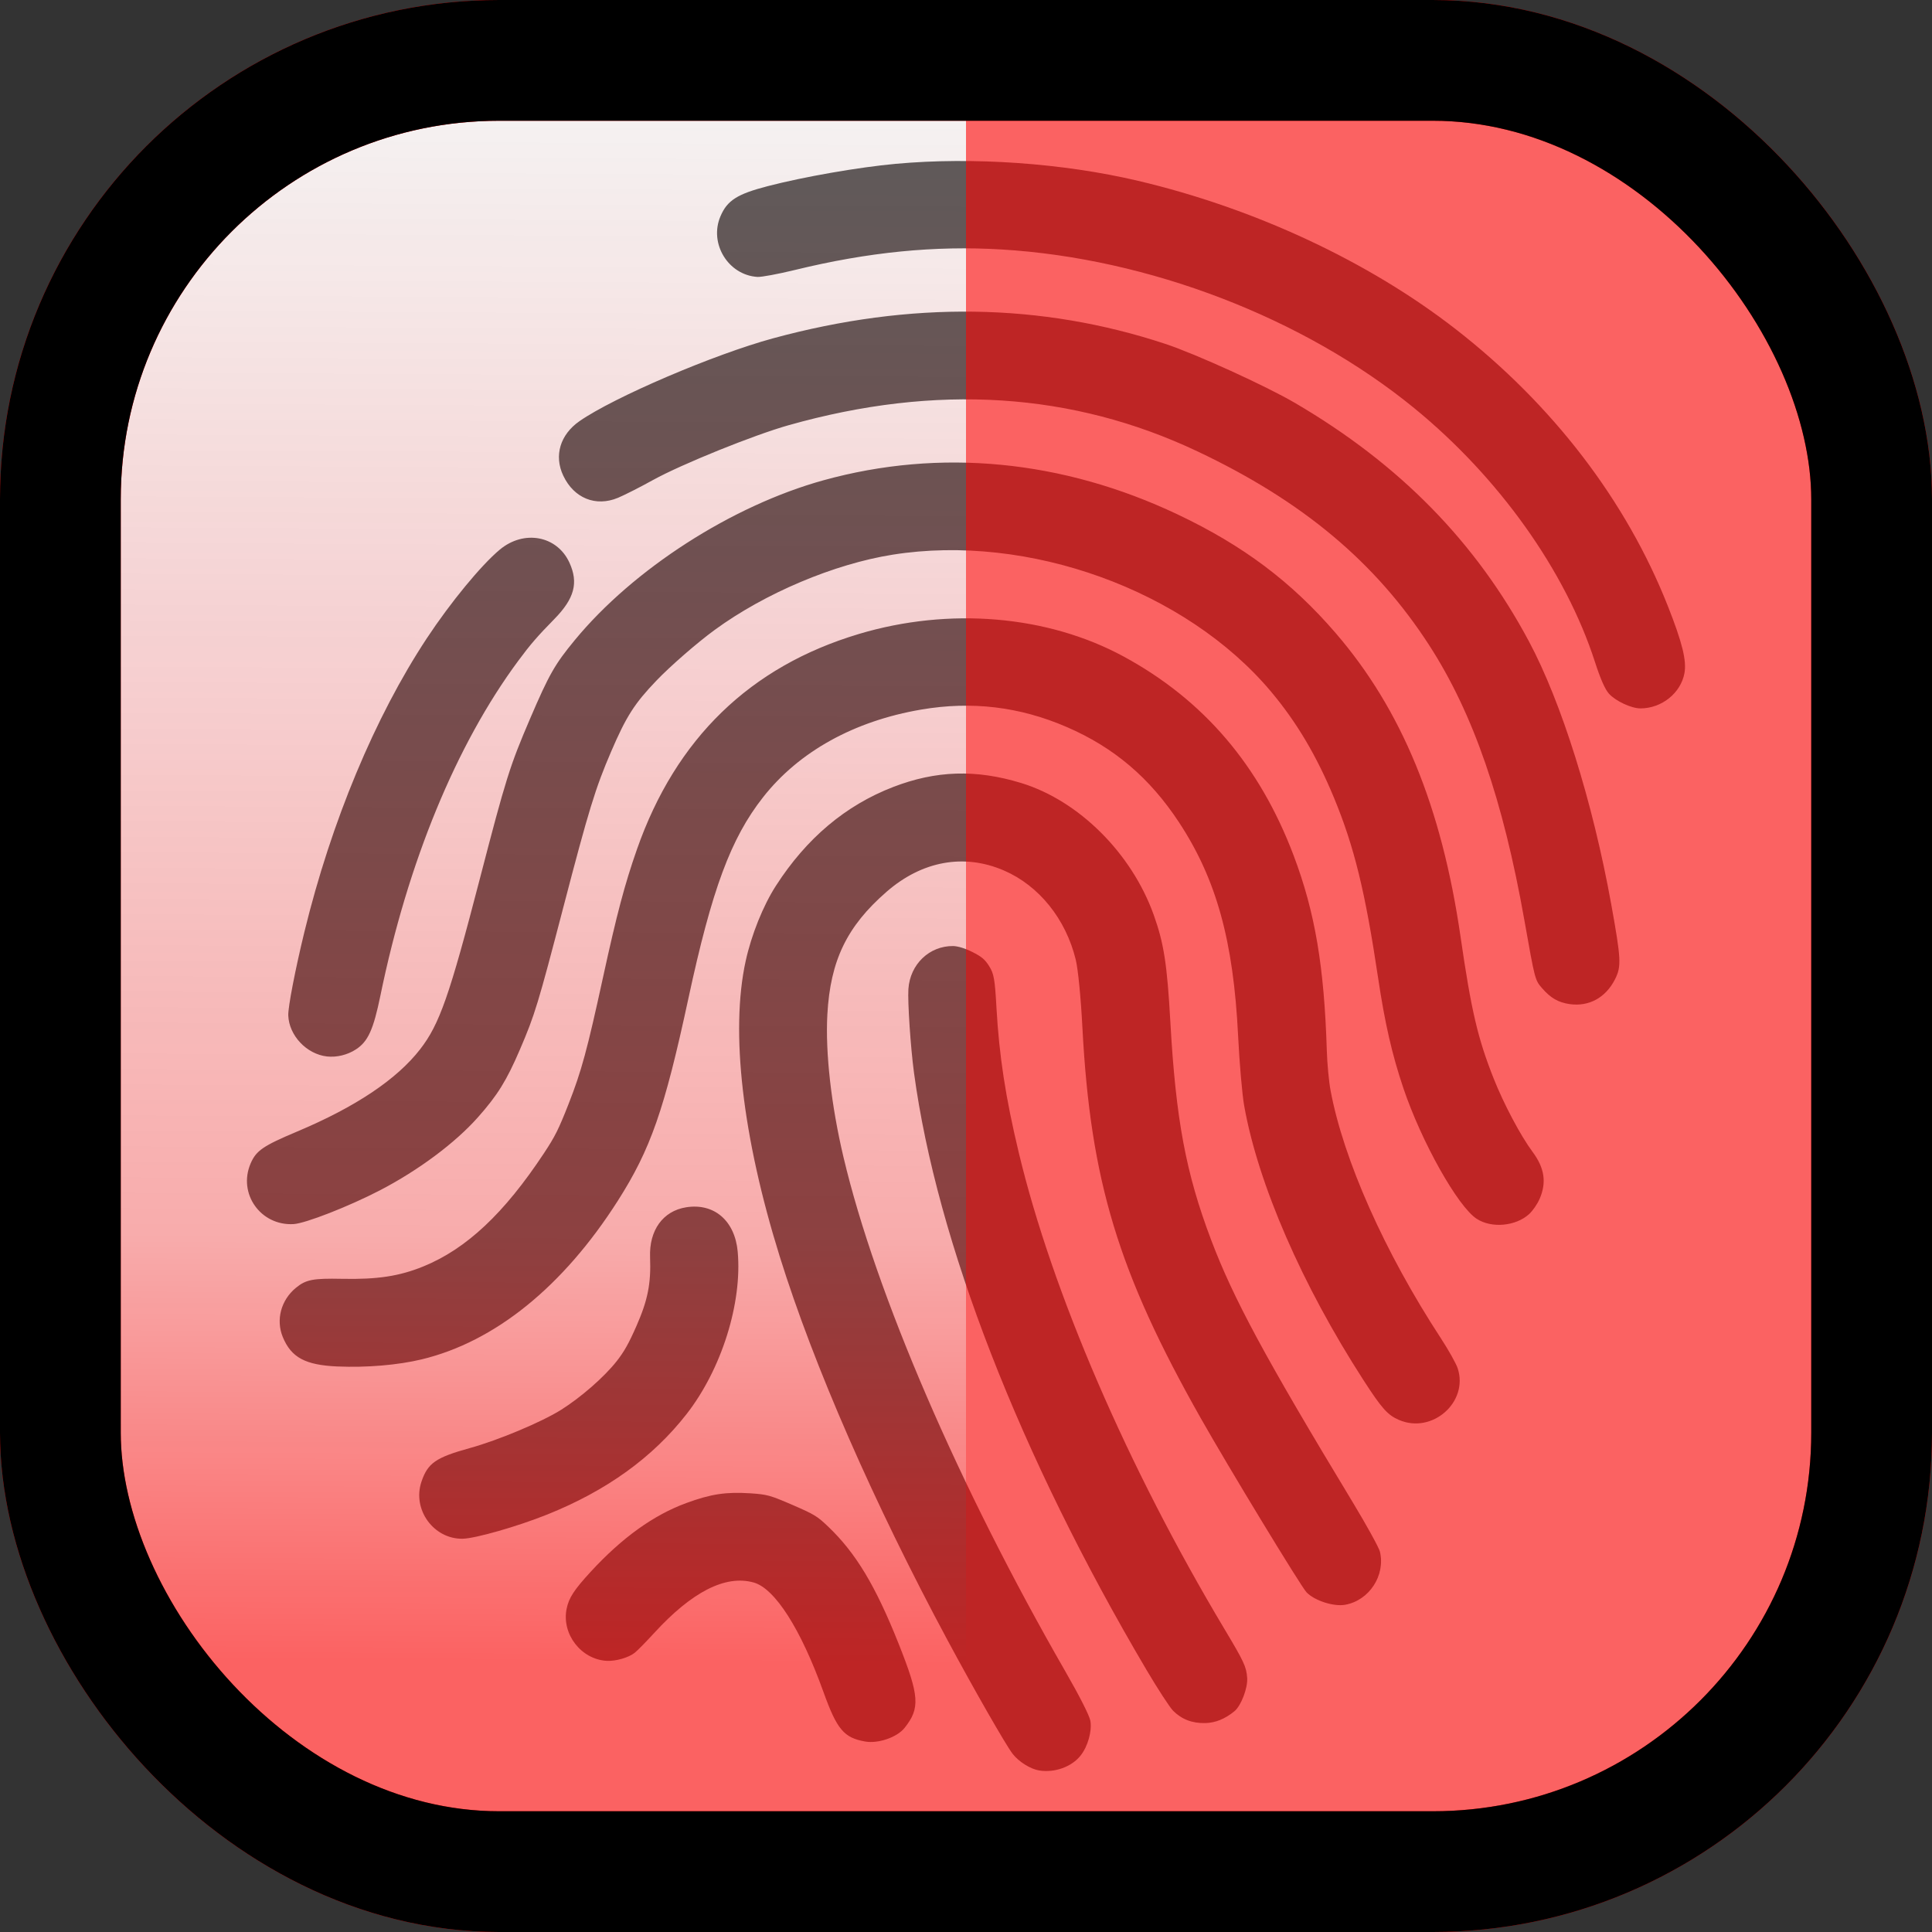
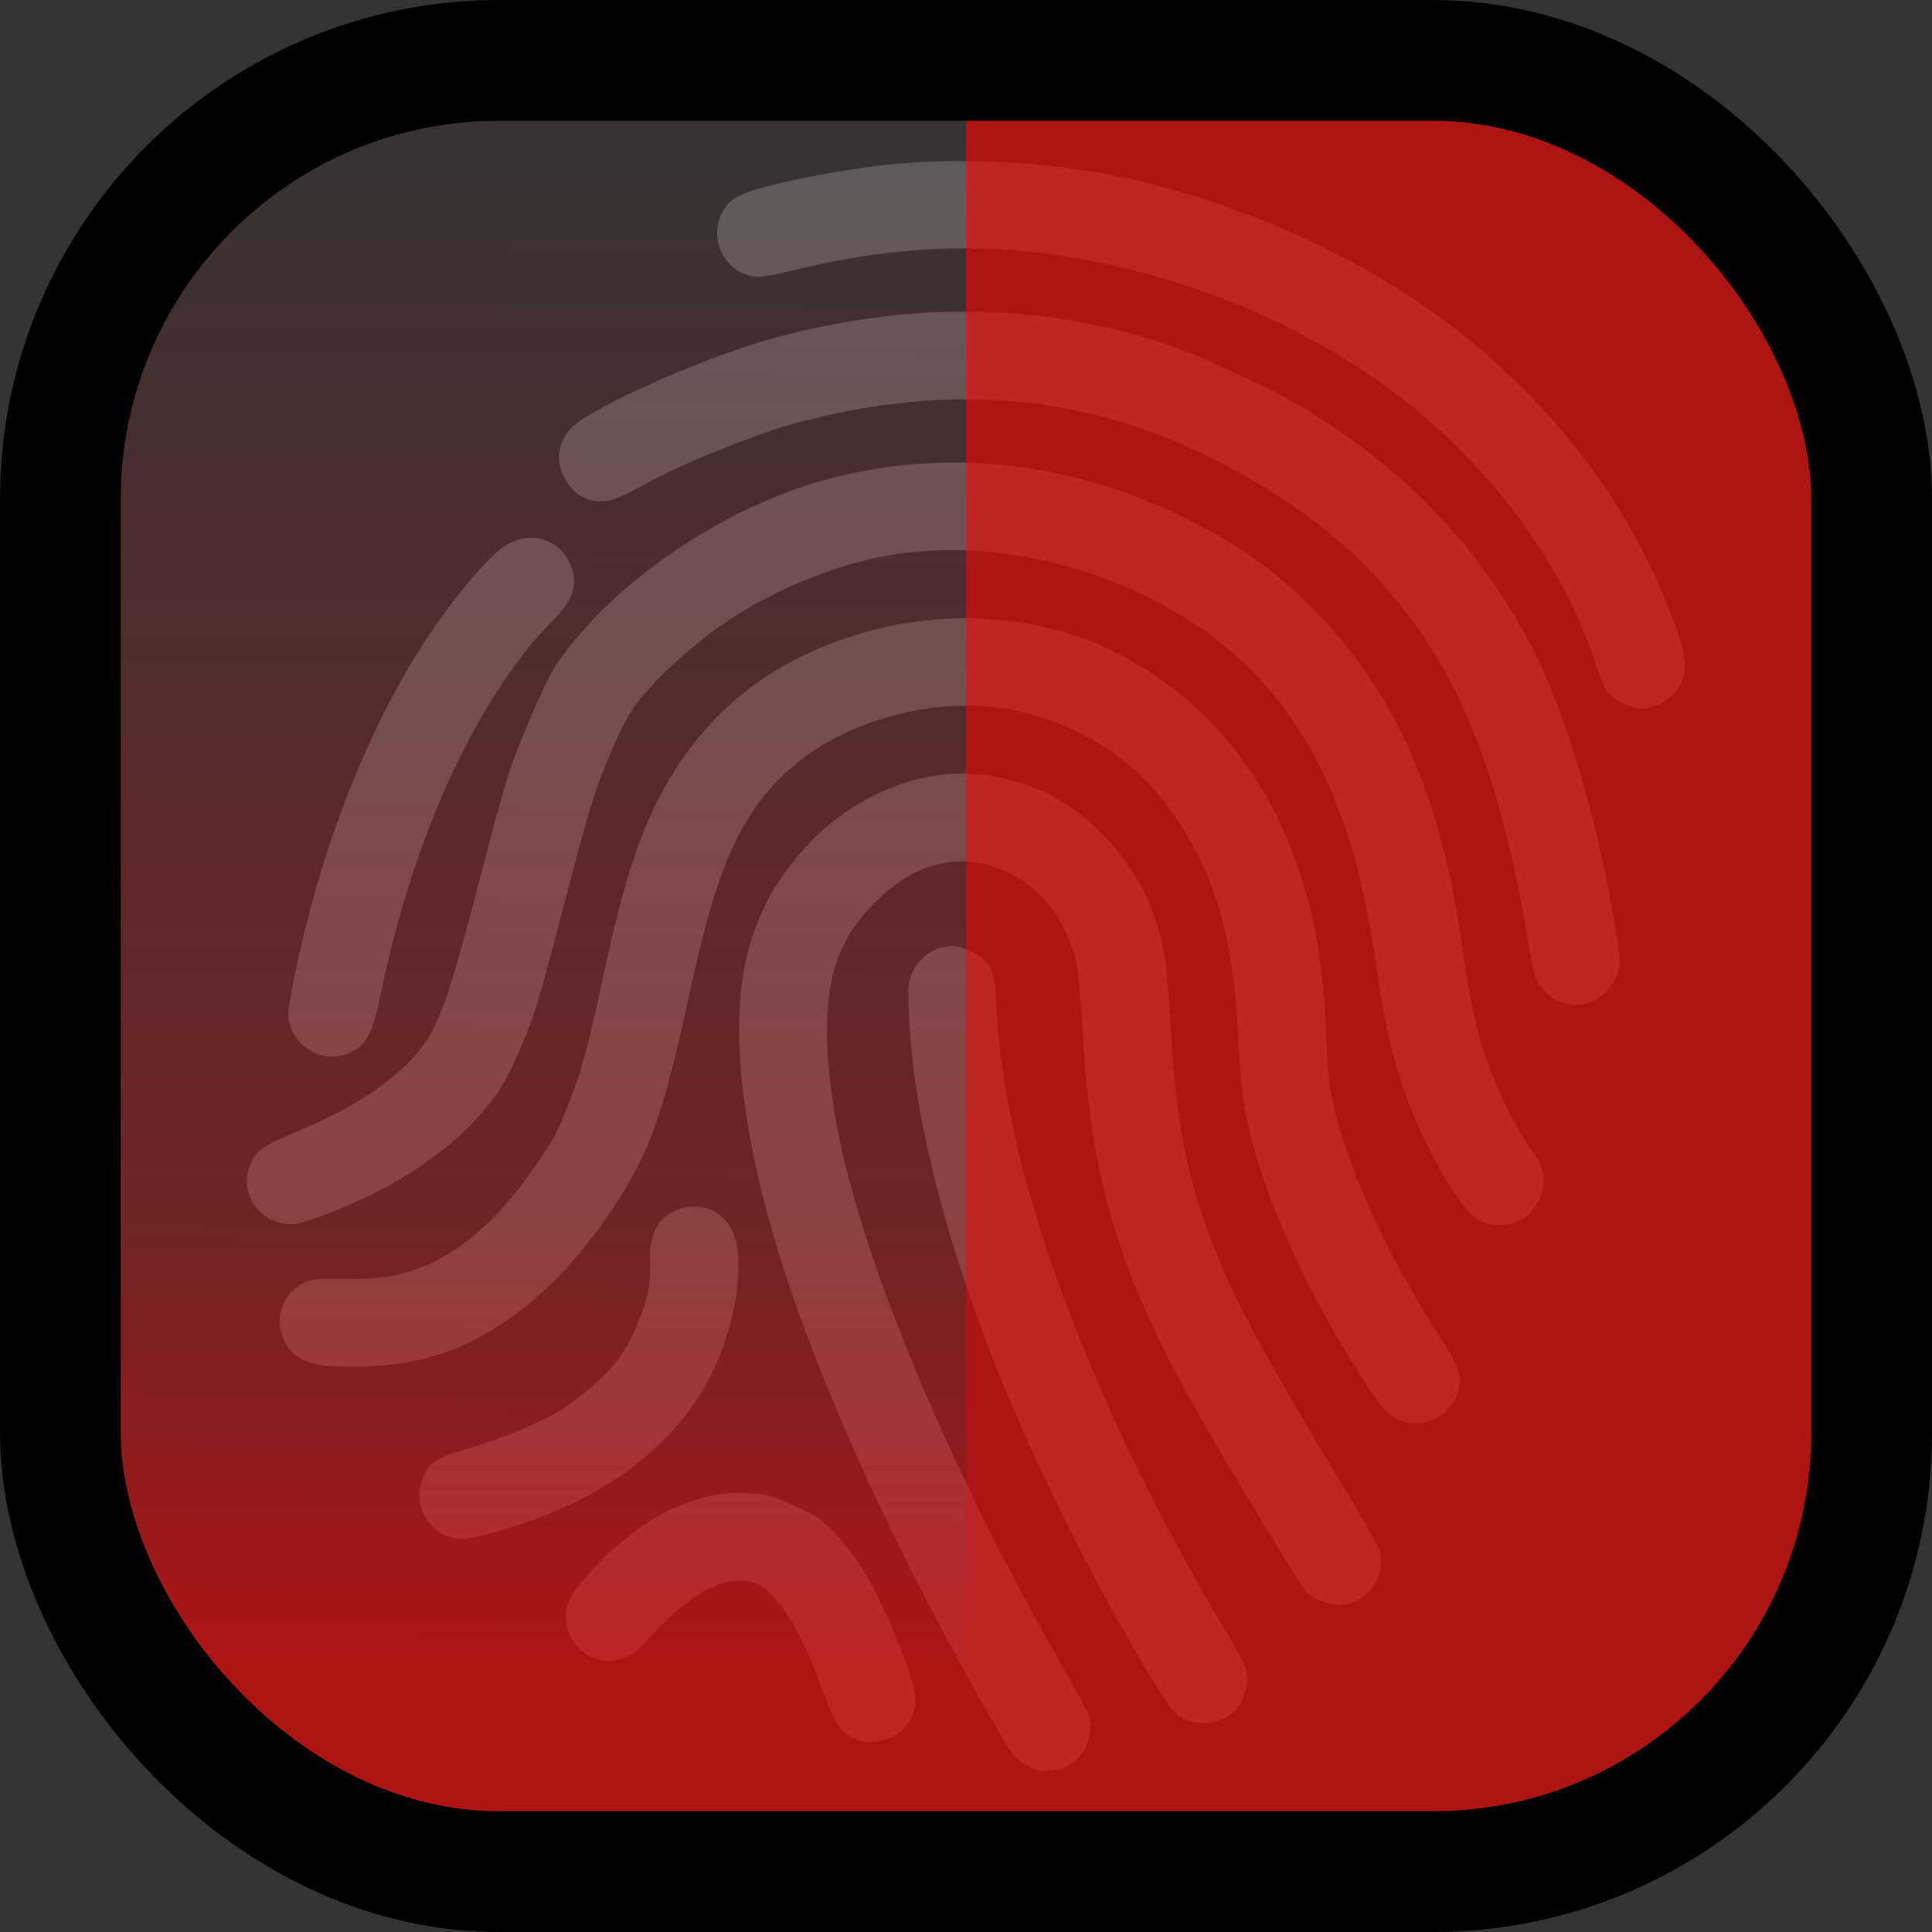
<svg xmlns="http://www.w3.org/2000/svg" xmlns:ns1="http://www.inkscape.org/namespaces/inkscape" xmlns:ns2="http://sodipodi.sourceforge.net/DTD/sodipodi-0.dtd" xmlns:xlink="http://www.w3.org/1999/xlink" version="1.1" width="96" height="96" id="svg2" ns1:version="0.48.4 r9939" ns2:docname="icon.svg">
  <rect width="100%" height="100%" fill="#333333" stroke="none" />
  <ns2:namedview pagecolor="#ffffff" bordercolor="#666666" borderopacity="1" objecttolerance="10" gridtolerance="10" guidetolerance="10" ns1:pageopacity="0" ns1:pageshadow="2" ns1:window-width="1600" ns1:window-height="848" id="namedview9" showgrid="false" ns1:zoom="2.4583333" ns1:cx="-108.97475" ns1:cy="27.965862" ns1:window-x="-8" ns1:window-y="-8" ns1:window-maximized="1" ns1:current-layer="svg2" />
  <defs id="defs4">
    <linearGradient id="linearGradient3859">
      <stop style="stop-color:#f60007;stop-opacity:0;" offset="0" id="stop3861" />
      <stop id="stop3867" offset="0.646" style="stop-color:#ff0000;stop-opacity:0.498;" />
      <stop style="stop-color:#ff0000;stop-opacity:1;" offset="0.879" id="stop3761" />
      <stop style="stop-color:#ff0000;stop-opacity:1;" offset="1" id="stop3863" />
    </linearGradient>
    <linearGradient ns1:collect="always" xlink:href="#linearGradient3859" id="linearGradient3865" x1="68.339" y1="3.246" x2="68.847" y2="93.958" gradientUnits="userSpaceOnUse" spreadMethod="pad" gradientTransform="matrix(-1.061,0,0,1,98.936,-0.399)" />
  </defs>
-   <rect style="fill:#f5f5f5;fill-opacity:1;stroke:#ff0000;stroke-width:6;stroke-linecap:round;stroke-linejoin:round;stroke-miterlimit:4;stroke-opacity:1;stroke-dasharray:none;stroke-dashoffset:0" id="rect3826" width="90" height="90" x="3" y="3" rx="21.808" ry="21.808" />
-   <path style="fill:#fa1111;fill-opacity:1;fill-rule:nonzero;stroke:#000000;stroke-width:1;stroke-linecap:round;stroke-linejoin:round;stroke-miterlimit:4;stroke-opacity:1;stroke-dasharray:none;stroke-dashoffset:0" d="M -131.781 -21.062 C -158.015 -21.062 -179.281 0.204 -179.281 26.438 C -179.281 52.671 -158.015 73.938 -131.781 73.938 C -105.548 73.938 -84.281 52.671 -84.281 26.438 C -84.281 0.204 -105.548 -21.062 -131.781 -21.062 z M -131.781 -9.031 C -112.189 -9.031 -96.312 6.845 -96.312 26.438 C -96.312 34.842 -99.272 42.547 -104.156 48.625 L -151.469 -3.062 C -145.837 -6.826 -139.063 -9.031 -131.781 -9.031 z M -159.438 4.219 L -112.094 55.938 C -117.73 59.71 -124.49 61.906 -131.781 61.906 C -151.373 61.906 -167.281 46.03 -167.281 26.438 C -167.281 18.025 -164.331 10.3 -159.438 4.219 z " id="path2987" />
  <path d="m 30.141,82.526 c 0.456,0.027 1.108,-0.163 1.411,-0.411 0.139,-0.114 0.567,-0.551 0.953,-0.972 1.882,-2.054 3.544,-2.898 4.942,-2.51 1.059,0.294 2.344,2.309 3.471,5.443 0.671,1.865 1.017,2.276 2.078,2.46 0.646,0.112 1.577,-0.21 1.949,-0.675 0.786,-0.983 0.744,-1.583 -0.297,-4.196 -1.14,-2.863 -2.118,-4.49 -3.483,-5.796 -0.557,-0.533 -0.688,-0.613 -1.791,-1.092 -1.115,-0.481 -1.249,-0.517 -2.083,-0.575 -1.22,-0.079 -1.971,0.035 -3.196,0.486 -1.626,0.599 -3.177,1.713 -4.735,3.403 -0.836,0.907 -1.096,1.307 -1.206,1.855 -0.25,1.248 0.718,2.505 1.987,2.58 z m -7.146,-6.068 c 0.63,-0.012 2.712,-0.608 4.184,-1.197 2.96,-1.185 5.259,-2.842 6.943,-5.005 1.732,-2.223 2.766,-5.514 2.534,-8.063 -0.14,-1.537 -1.171,-2.424 -2.56,-2.204 -1.155,0.184 -1.846,1.141 -1.794,2.488 0.05,1.304 -0.112,2.124 -0.675,3.406 -0.385,0.876 -0.617,1.29 -0.996,1.768 -0.618,0.781 -1.767,1.784 -2.752,2.403 -0.96,0.604 -3.115,1.507 -4.519,1.896 -1.711,0.473 -2.105,0.747 -2.419,1.679 -0.464,1.381 0.608,2.858 2.055,2.83 z m 28.639,11.515 c 0.778,0.123 1.612,-0.177 2.062,-0.743 0.358,-0.45 0.573,-1.219 0.483,-1.725 -0.046,-0.259 -0.535,-1.224 -1.245,-2.458 -5.288,-9.194 -9.414,-18.756 -11.021,-25.545 -0.611,-2.581 -0.907,-5.198 -0.802,-7.097 0.149,-2.678 0.969,-4.377 2.944,-6.095 1.761,-1.532 3.848,-1.911 5.827,-1.057 1.743,0.752 3.076,2.407 3.571,4.432 0.115,0.471 0.252,1.865 0.331,3.373 0.401,7.612 1.776,12.153 5.876,19.403 1.38,2.44 4.984,8.372 5.26,8.659 0.402,0.417 1.348,0.721 1.919,0.62 1.197,-0.214 2.01,-1.457 1.728,-2.64 -0.048,-0.199 -0.659,-1.308 -1.358,-2.465 -4.366,-7.219 -5.924,-10.106 -7.032,-13.034 -1.252,-3.308 -1.752,-5.982 -2.023,-10.825 -0.161,-2.873 -0.322,-3.908 -0.828,-5.32 -1.099,-3.067 -3.726,-5.678 -6.591,-6.551 -2.246,-0.684 -4.219,-0.622 -6.349,0.198 -2.368,0.913 -4.308,2.545 -5.829,4.907 -0.639,0.992 -1.221,2.44 -1.507,3.751 -0.764,3.497 -0.163,8.71 1.692,14.666 1.689,5.424 4.678,12.258 8.348,19.087 1.315,2.447 2.891,5.198 3.224,5.629 0.307,0.396 0.885,0.76 1.319,0.828 z M 16.767,67.899 c 1.446,0.063 3.005,-0.068 4.183,-0.352 3.642,-0.877 7.026,-3.612 9.745,-7.875 1.634,-2.563 2.318,-4.521 3.509,-10.051 1.172,-5.442 2.109,-7.967 3.716,-10.011 1.779,-2.264 4.521,-3.784 7.85,-4.351 2.52,-0.43 4.891,-0.146 7.231,0.864 2.351,1.015 4.129,2.525 5.588,4.745 1.853,2.821 2.7,5.881 2.932,10.599 0.066,1.352 0.202,2.918 0.302,3.479 0.691,3.884 2.869,8.895 5.92,13.621 0.916,1.419 1.207,1.746 1.772,1.989 1.648,0.711 3.463,-0.882 2.918,-2.562 -0.076,-0.234 -0.454,-0.909 -0.839,-1.499 -2.794,-4.276 -4.837,-8.867 -5.48,-12.314 -0.082,-0.438 -0.165,-1.322 -0.185,-1.964 -0.13,-4.197 -0.587,-6.893 -1.645,-9.697 -1.693,-4.485 -4.482,-7.749 -8.46,-9.903 -3.778,-2.045 -8.655,-2.458 -13.147,-1.115 -5.404,1.616 -9.096,5.197 -11.024,10.692 -0.608,1.731 -1.005,3.23 -1.692,6.382 -0.791,3.629 -1.069,4.648 -1.707,6.275 -0.496,1.263 -0.673,1.618 -1.226,2.454 -1.98,2.994 -3.853,4.751 -5.994,5.624 -1.19,0.485 -2.282,0.651 -4.035,0.615 -1.452,-0.03 -1.8,0.038 -2.299,0.45 -0.74,0.61 -0.999,1.591 -0.648,2.444 0.419,1.016 1.119,1.392 2.717,1.462 z m 43.119,17.72 c 0.513,-0.014 0.977,-0.202 1.451,-0.588 0.331,-0.269 0.671,-1.158 0.634,-1.662 -0.039,-0.547 -0.158,-0.802 -1.128,-2.423 C 56.044,72.923 52.29,64.229 50.624,57.282 c -0.656,-2.736 -0.977,-4.822 -1.111,-7.225 -0.078,-1.39 -0.126,-1.67 -0.355,-2.038 -0.216,-0.346 -0.374,-0.48 -0.847,-0.717 -0.381,-0.191 -0.709,-0.283 -0.942,-0.294 -1.189,-0.013 -2.147,0.904 -2.231,2.135 -0.043,0.632 0.109,2.904 0.278,4.159 1.131,8.402 5.261,19.016 11.537,29.647 0.569,0.964 1.171,1.89 1.339,2.058 0.423,0.425 0.956,0.629 1.595,0.611 z M 14.584,60.825 c 0.586,-0.032 2.742,-0.874 4.285,-1.674 1.912,-0.991 3.742,-2.353 4.875,-3.629 0.981,-1.105 1.427,-1.824 2.097,-3.386 0.732,-1.708 0.892,-2.229 2.144,-7.028 1.272,-4.877 1.599,-5.944 2.382,-7.763 0.754,-1.753 1.157,-2.384 2.252,-3.528 0.694,-0.725 2.023,-1.881 2.895,-2.518 2.495,-1.823 5.927,-3.274 8.839,-3.737 6.736,-1.071 14.554,1.754 18.794,6.792 1.276,1.517 2.278,3.205 3.144,5.3 1,2.419 1.549,4.663 2.186,8.935 0.334,2.242 0.695,3.818 1.255,5.478 0.901,2.672 2.705,5.886 3.647,6.496 0.739,0.479 1.934,0.37 2.602,-0.236 0.177,-0.161 0.407,-0.493 0.52,-0.753 0.356,-0.814 0.248,-1.537 -0.347,-2.337 C 75.561,56.44 74.72,54.856 74.223,53.599 73.426,51.588 73.109,50.232 72.571,46.529 71.634,40.085 69.653,35.27 66.372,31.461 64.173,28.908 61.769,27.103 58.512,25.56 52.792,22.85 46.709,22.264 40.921,23.864 c -4.545,1.257 -9.443,4.404 -12.359,7.941 -0.997,1.21 -1.276,1.701 -2.223,3.907 -1.008,2.352 -1.2,2.962 -2.501,7.973 -1.508,5.809 -2,7.213 -2.963,8.454 -1.16,1.495 -3.207,2.864 -6.102,4.083 -1.705,0.718 -2.043,0.949 -2.319,1.588 -0.644,1.494 0.492,3.104 2.128,3.015 z m 1.656,-8.331 c 0.483,0.055 1.018,-0.073 1.441,-0.347 0.606,-0.393 0.871,-0.974 1.224,-2.69 1.364,-6.627 3.764,-12.456 6.843,-16.617 0.599,-0.81 0.96,-1.228 1.793,-2.076 1.003,-1.021 1.213,-1.806 0.752,-2.81 -0.614,-1.339 -2.258,-1.644 -3.459,-0.643 -0.925,0.771 -2.451,2.626 -3.627,4.407 -2.577,3.906 -4.743,9.101 -6.082,14.591 -0.454,1.863 -0.816,3.733 -0.801,4.146 0.036,0.996 0.907,1.922 1.916,2.039 z m 61.747,-2.602 c 0.961,0.14 1.796,-0.313 2.26,-1.229 0.325,-0.641 0.307,-1.001 -0.189,-3.746 -0.916,-5.066 -2.466,-10.016 -4.086,-13.047 -2.644,-4.948 -6.426,-8.804 -11.617,-11.844 -1.444,-0.847 -4.945,-2.441 -6.449,-2.938 -6.179,-2.042 -12.655,-2.134 -19.49,-0.278 -2.937,0.798 -7.896,2.919 -9.619,4.115 -0.965,0.67 -1.279,1.718 -0.809,2.71 0.53,1.121 1.613,1.56 2.716,1.102 0.316,-0.131 1.1,-0.529 1.743,-0.885 1.418,-0.784 5.004,-2.234 6.736,-2.723 7.333,-2.072 14.104,-1.64 20.315,1.298 5.234,2.475 8.862,5.515 11.536,9.662 2.169,3.365 3.654,7.662 4.711,13.635 0.525,2.965 0.527,2.974 0.879,3.378 0.426,0.49 0.803,0.707 1.364,0.79 z m 3.534,-14.692 c 1.05,-0.005 1.991,-0.758 2.177,-1.744 0.117,-0.622 -0.106,-1.528 -0.822,-3.338 C 80.801,24.868 77.146,20.099 72.326,16.351 68.01,12.995 62.354,10.354 56.554,8.986 52.813,8.104 48.35,7.79 44.511,8.14 c -1.835,0.167 -4.559,0.642 -6.361,1.109 -1.521,0.394 -2.014,0.709 -2.351,1.499 -0.576,1.35 0.384,2.922 1.839,3.012 0.196,0.012 1.036,-0.144 1.867,-0.347 3.635,-0.888 6.941,-1.216 10.264,-1.017 7.311,0.437 15.012,3.398 20.502,7.883 4.208,3.437 7.521,8.09 8.98,12.609 0.272,0.842 0.504,1.368 0.696,1.58 0.338,0.372 1.116,0.734 1.575,0.732 z" id="path4138" ns1:connector-curvature="0" style="fill:#5c5c5c;fill-opacity:1" />
  <path style="opacity:0.75;fill:#ff0000;fill-opacity:1;fill-rule:nonzero;stroke:#000000;stroke-width:1;stroke-linecap:round;stroke-linejoin:round;stroke-miterlimit:4;stroke-opacity:1;stroke-dashoffset:0" d="m -133.046,101.633 c -1.129,-0.034 -2.278,0.346 -3.169,1.185 l -2.192,2.077 c -1.781,1.678 -1.853,4.447 -0.175,6.228 l 24.569,26.075 -23.65,26.494 c -1.63,1.825 -1.473,4.62 0.351,6.25 l 2.25,2.014 c 1.825,1.63 4.59,1.474 6.22,-0.351 l 22.989,-25.725 23.471,24.892 c 1.678,1.781 4.476,1.882 6.257,0.204 l 2.192,-2.077 c 1.781,-1.678 1.853,-4.447 0.175,-6.228 l -24.183,-25.672 23.708,-26.524 c 1.63,-1.825 1.473,-4.62 -0.351,-6.25 l -2.25,-2.014 c -1.825,-1.63 -4.59,-1.474 -6.22,0.351 l -23.046,25.784 -23.857,-25.325 c -0.839,-0.891 -1.96,-1.355 -3.088,-1.389 z" id="rect3795-1" ns1:connector-curvature="0" ns1:transform-center-x="6.3789923" ns1:transform-center-y="2.4991519" />
  <path style="opacity:0.6;fill:url(#linearGradient3865);fill-opacity:1;stroke:#ff0000;stroke-width:0;stroke-linecap:round;stroke-linejoin:miter;stroke-miterlimit:4;stroke-opacity:1;stroke-dasharray:none;stroke-dashoffset:0" d="M 48,3 48,93 26.147,93 C 13.326,93 3,83.269 3,71.188 l 0,-46.375 c 0,-12.081 10.326,-21.812 23.147,-21.812 l 21.853,0 z" id="rect3826-9" ns1:connector-curvature="0" />
  <path style="opacity:0.6;fill:#ff0000;fill-opacity:1;stroke:#ff0000;stroke-width:0;stroke-linecap:round;stroke-linejoin:miter;stroke-miterlimit:4;stroke-opacity:1;stroke-dasharray:none;stroke-dashoffset:0" d="M 71.188,3 C 83.269,3 93,12.731 93,24.812 l 0,46.375 C 93,83.269 83.269,93 71.188,93 L 48,93 48,3 71.188,3 z" id="rect3826-4" ns1:connector-curvature="0" />
  <rect style="fill:none;stroke:#000000;stroke-width:6;stroke-linecap:round;stroke-linejoin:round;stroke-miterlimit:4;stroke-opacity:1;stroke-dasharray:none;stroke-dashoffset:0" id="rect3826-0" width="90" height="90" x="3" y="3" rx="21.808" ry="21.808" />
</svg>